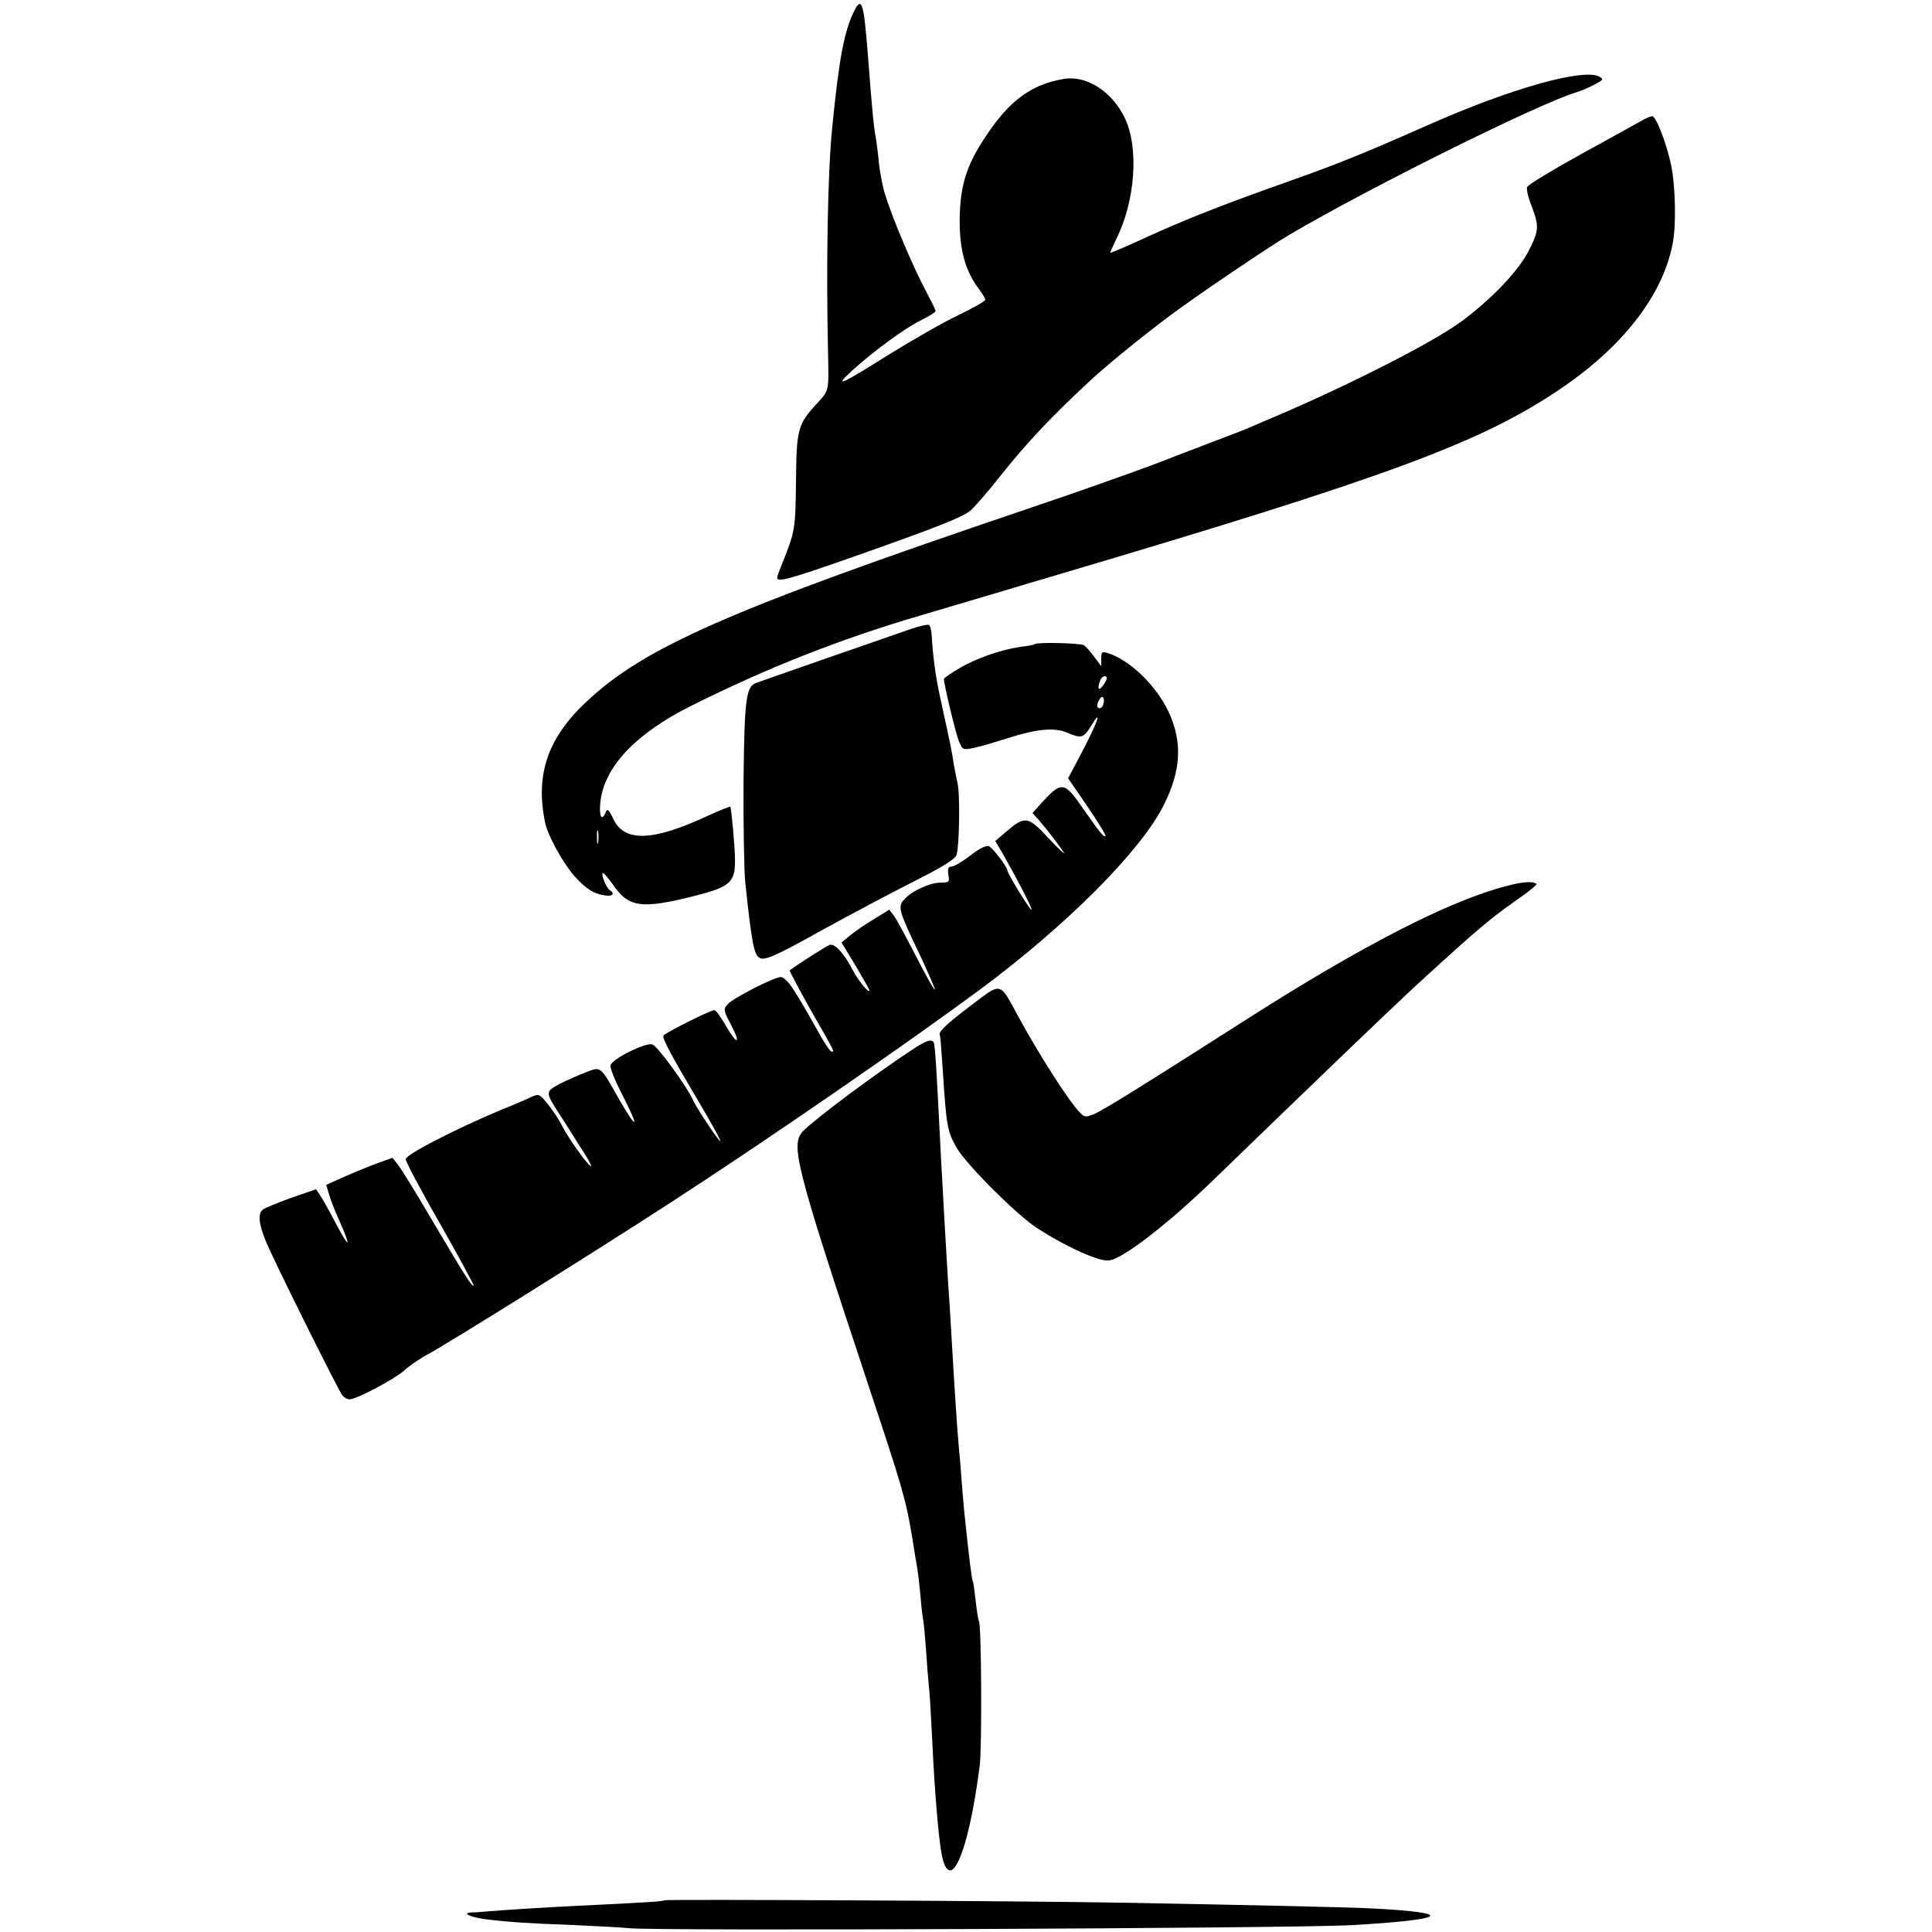
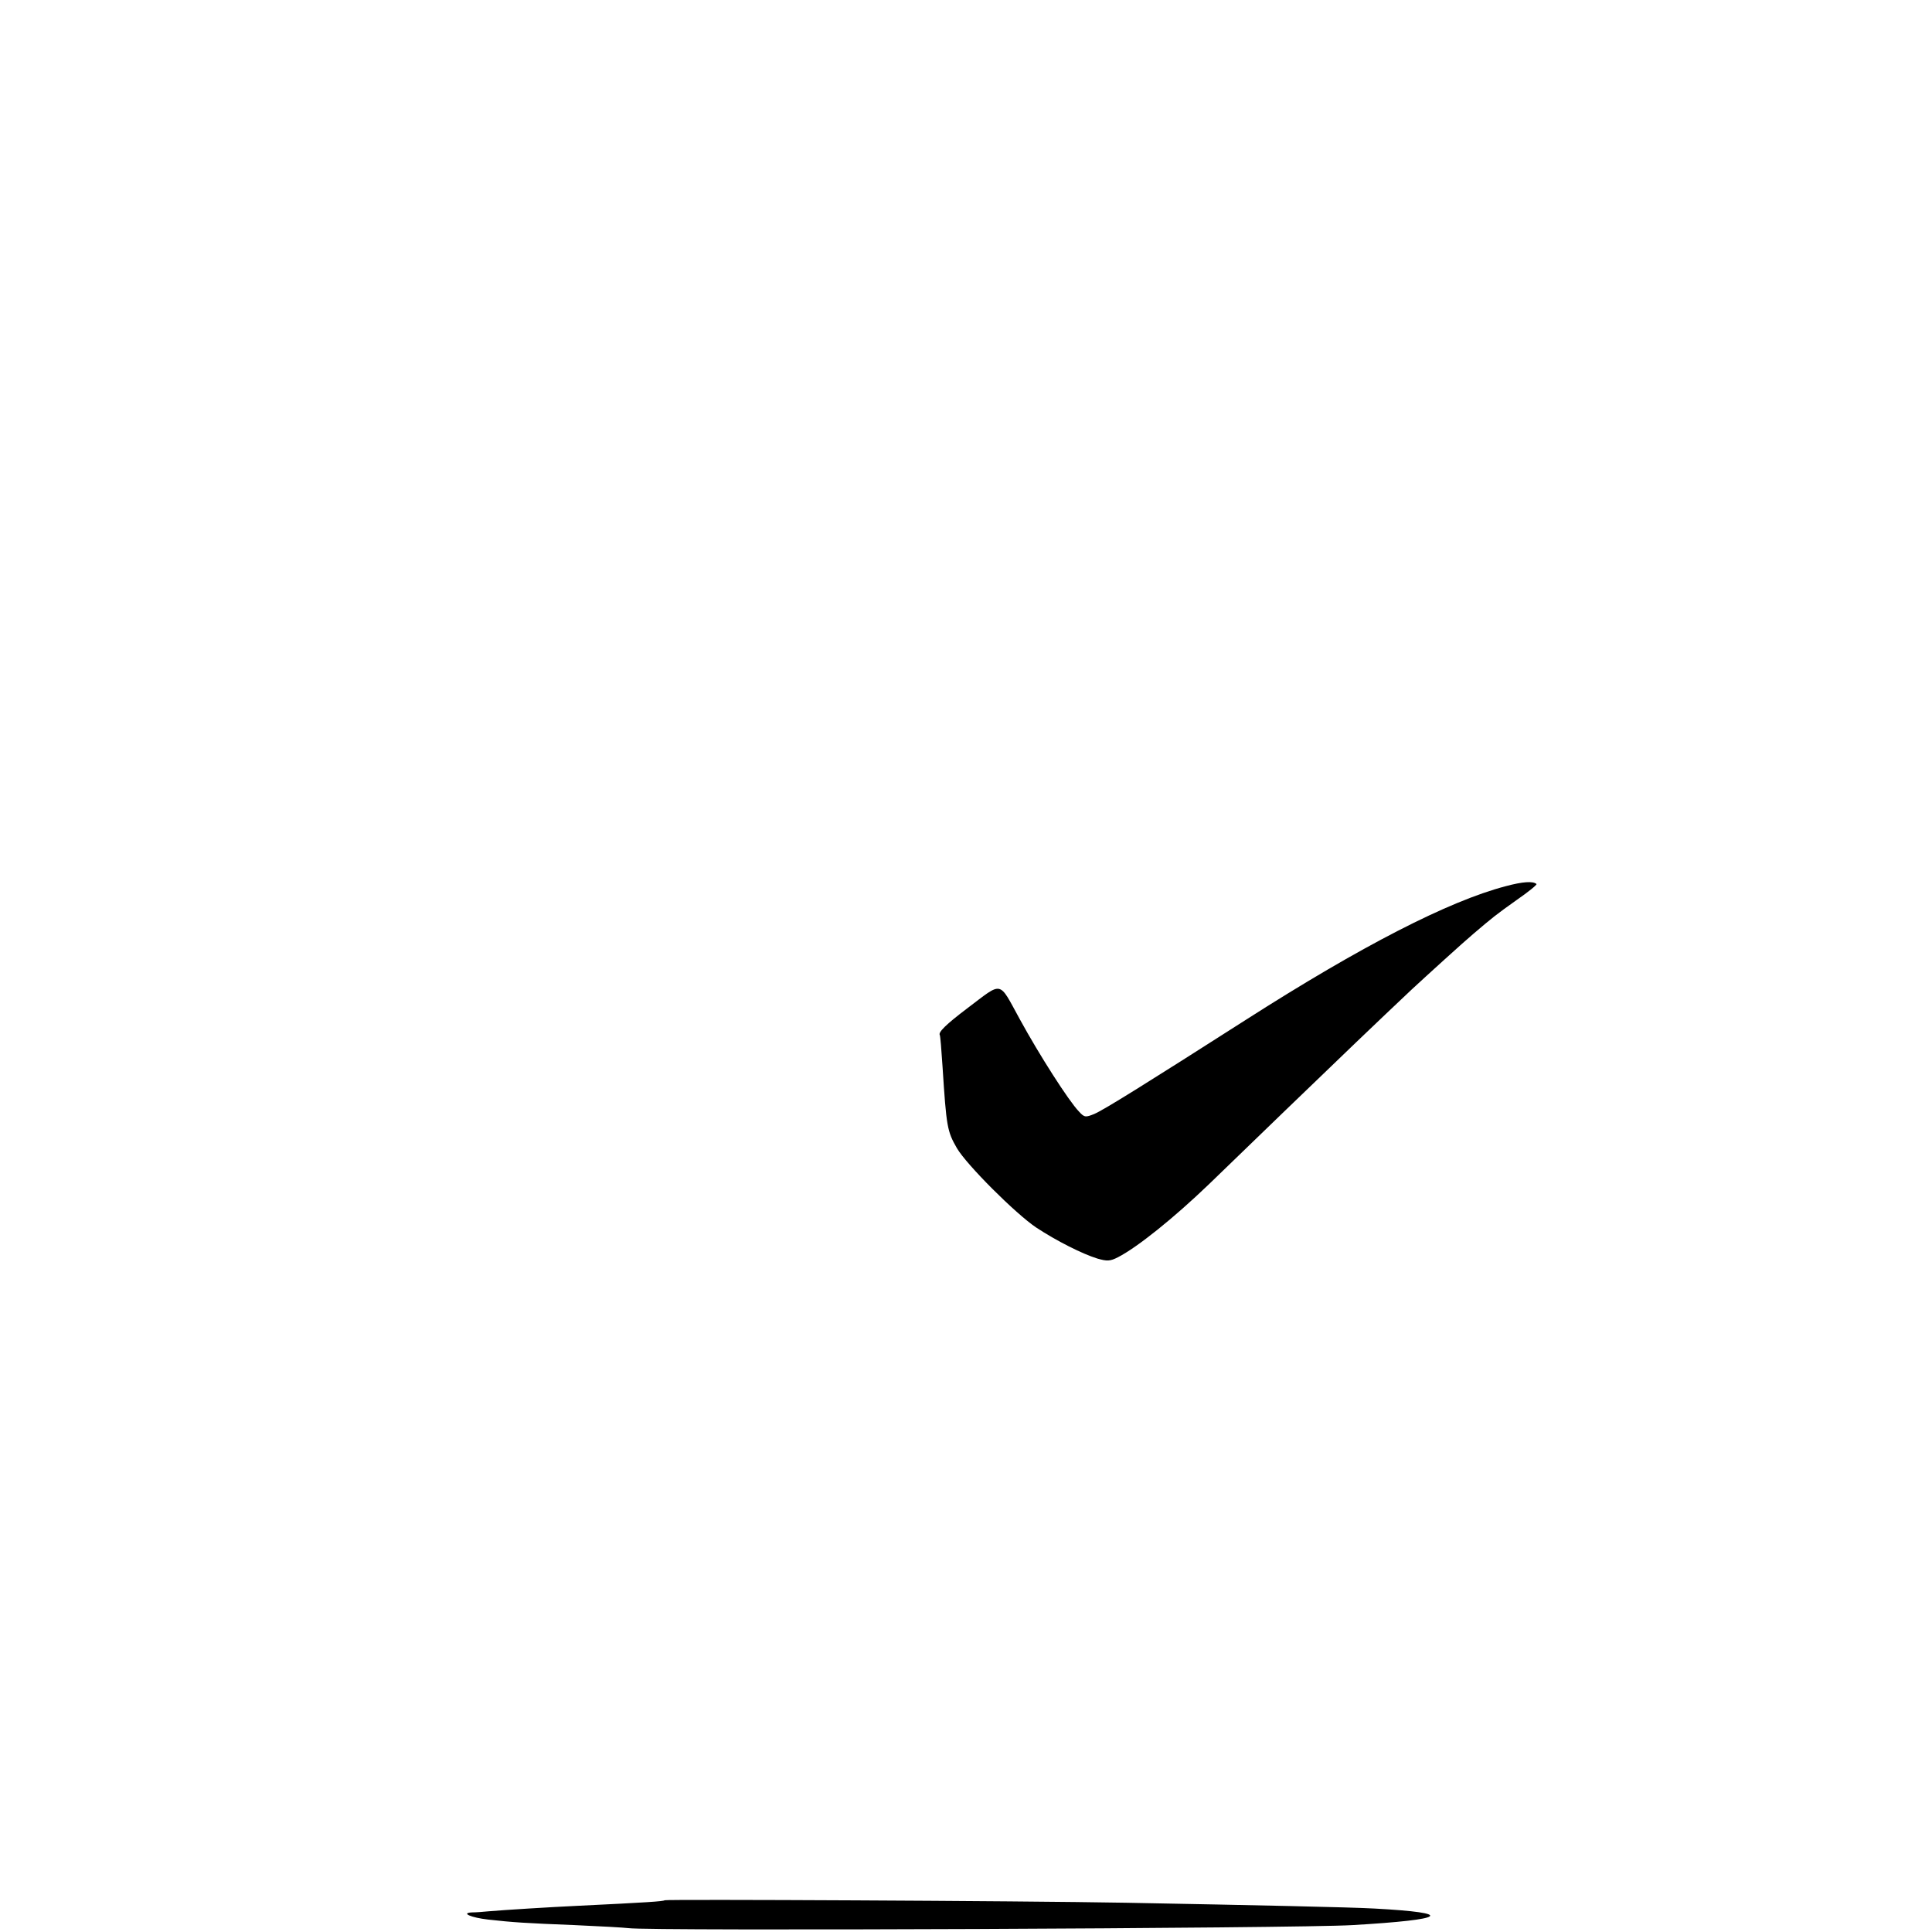
<svg xmlns="http://www.w3.org/2000/svg" version="1.0" width="700pt" height="700pt" viewBox="0 0 700 700" preserveAspectRatio="xMidYMid meet">
  <g transform="translate(0,700) scale(0.1,-0.1)" fill="#000000" stroke="none">
-     <path d="M3097 6964 c-38 -73 -57 -175 -82 -429 -16 -160 -22 -497 -15 -805 3 -152 5 -142 -40 -192 -70 -76 -74 -92 -76 -283 -2 -174 -3 -180 -52 -302 -21 -52 -21 -53 -2 -53 20 0 90 22 280 89 289 102 379 138 406 161 16 14 65 70 108 125 98 123 187 217 325 345 67 62 188 160 296 241 87 65 354 246 426 288 290 171 907 477 1039 516 14 4 43 16 64 27 35 18 37 21 21 30 -57 32 -321 -42 -623 -176 -224 -99 -319 -138 -497 -201 -238 -84 -380 -140 -520 -204 -71 -33 -131 -58 -132 -57 -1 1 9 24 22 51 69 139 82 331 30 438 -46 96 -139 155 -221 141 -128 -22 -210 -88 -306 -245 -51 -85 -70 -155 -71 -269 0 -106 21 -182 67 -243 14 -19 26 -38 26 -43 0 -5 -44 -30 -98 -56 -53 -25 -164 -89 -247 -140 -178 -112 -207 -125 -140 -63 79 72 196 158 253 185 28 14 52 29 52 33 0 4 -18 40 -39 80 -41 76 -118 257 -144 342 -9 28 -18 77 -22 110 -3 33 -8 71 -10 85 -10 55 -15 108 -30 305 -15 192 -22 218 -48 169z" />
-     <path d="M5945 6561 c-16 -9 -115 -64 -219 -121 -103 -57 -191 -110 -193 -118 -3 -7 4 -38 16 -68 28 -73 27 -90 -9 -160 -36 -73 -130 -172 -240 -255 -98 -74 -399 -228 -670 -344 -36 -15 -80 -34 -98 -42 -18 -8 -72 -29 -120 -47 -48 -18 -152 -58 -232 -89 -80 -30 -291 -105 -470 -165 -1069 -362 -1377 -497 -1588 -697 -138 -130 -183 -263 -147 -435 9 -46 64 -146 106 -194 42 -47 72 -66 116 -71 24 -3 31 9 12 20 -12 8 -32 56 -25 62 2 2 18 -16 36 -41 58 -85 103 -91 301 -41 125 32 143 49 142 130 0 44 -13 188 -17 192 -1 2 -38 -13 -82 -33 -200 -93 -302 -96 -342 -11 -16 34 -22 38 -27 25 -14 -36 -25 -17 -20 34 13 128 127 250 330 351 272 136 534 240 830 327 71 21 193 57 270 80 77 23 183 55 235 70 1192 353 1528 477 1815 672 223 151 366 334 404 518 15 68 12 211 -4 291 -17 80 -55 179 -69 178 -6 0 -24 -8 -41 -18z m-3778 -2613 c-2 -13 -4 -5 -4 17 -1 22 1 32 4 23 2 -10 2 -28 0 -40z" />
-     <path d="M3300 4721 c-76 -26 -541 -188 -562 -196 -35 -14 -41 -62 -44 -355 -1 -157 2 -321 6 -365 23 -218 32 -264 51 -275 19 -12 57 5 242 108 95 52 238 128 319 169 105 53 149 80 154 96 10 32 13 225 3 261 -4 17 -10 49 -14 71 -5 38 -13 75 -49 240 -16 71 -26 149 -30 219 -1 22 -6 41 -11 42 -6 2 -35 -5 -65 -15z" />
-     <path d="M3749 4666 c-2 -2 -26 -7 -53 -10 -70 -10 -162 -42 -223 -79 -29 -17 -53 -34 -53 -37 0 -20 43 -198 54 -225 14 -33 15 -33 58 -24 23 5 77 21 118 34 105 34 169 40 215 21 54 -23 61 -21 90 27 42 67 19 4 -36 -100 l-49 -93 70 -102 c38 -56 68 -104 65 -107 -6 -5 -20 12 -77 94 -75 108 -80 108 -165 14 l-22 -25 22 -24 c28 -32 81 -101 92 -120 4 -8 -21 16 -57 54 -73 79 -84 81 -152 23 l-40 -34 26 -44 c59 -104 109 -201 105 -205 -4 -4 -87 131 -87 142 0 13 -54 83 -67 88 -10 4 -36 -9 -68 -34 -28 -22 -59 -40 -68 -40 -11 0 -14 -7 -11 -29 5 -27 3 -29 -29 -29 -38 0 -103 -30 -131 -61 -24 -26 -20 -41 55 -197 33 -70 58 -128 56 -130 -2 -2 -33 52 -68 121 -35 68 -71 135 -80 147 l-17 22 -57 -35 c-31 -19 -70 -45 -86 -59 l-30 -25 51 -84 c27 -46 50 -86 50 -89 0 -14 -40 34 -59 71 -32 62 -67 101 -86 93 -12 -4 -124 -76 -144 -92 -1 -1 32 -65 75 -141 92 -161 88 -153 77 -153 -5 0 -24 28 -43 62 -64 114 -76 133 -100 170 -14 21 -32 38 -41 38 -24 0 -172 -76 -192 -98 -17 -18 -16 -22 12 -76 38 -72 21 -73 -20 -1 -17 30 -35 55 -41 55 -14 0 -178 -82 -184 -92 -6 -9 28 -72 137 -256 38 -64 69 -121 69 -126 0 -10 -83 114 -97 144 -24 54 -131 201 -150 206 -25 7 -142 -51 -151 -75 -3 -8 16 -57 43 -108 26 -51 46 -95 43 -98 -3 -3 -26 32 -52 77 -73 129 -67 124 -123 103 -26 -10 -69 -29 -95 -42 -53 -29 -53 -29 1 -113 20 -30 40 -63 46 -72 5 -9 25 -40 43 -68 18 -28 28 -49 22 -45 -15 9 -82 103 -103 145 -9 19 -32 54 -50 77 -32 40 -34 41 -63 28 -16 -8 -62 -28 -103 -44 -172 -72 -351 -164 -351 -181 0 -9 56 -115 125 -235 68 -120 123 -221 121 -223 -6 -5 -33 38 -154 243 -55 94 -109 181 -120 195 l-20 25 -53 -19 c-30 -11 -84 -33 -120 -49 l-67 -30 10 -34 c5 -18 22 -63 39 -99 43 -97 35 -101 -14 -7 -23 44 -49 90 -57 102 l-15 22 -90 -31 c-49 -18 -96 -37 -102 -42 -19 -15 -16 -50 8 -110 24 -62 265 -546 280 -565 7 -7 18 -13 26 -13 25 0 164 74 197 104 17 16 56 43 86 59 71 38 603 370 880 550 355 230 855 575 1124 774 312 232 577 498 661 663 65 128 70 231 19 341 -46 97 -141 188 -221 213 -20 6 -23 4 -23 -20 l0 -28 -25 34 c-14 19 -31 37 -37 42 -13 8 -171 12 -179 4z m261 -124 c0 -5 -7 -17 -15 -28 -15 -19 -20 -8 -9 20 6 17 24 22 24 8z m-14 -98 c-3 -8 -10 -12 -16 -9 -7 4 -6 14 2 28 12 24 24 8 14 -19z" />
    <path d="M5455 3789 c-206 -54 -522 -216 -941 -484 -360 -230 -514 -326 -549 -341 -32 -13 -36 -13 -56 9 -36 37 -143 204 -214 334 -78 142 -60 138 -190 40 -78 -59 -106 -87 -100 -97 2 -3 6 -54 10 -115 14 -219 17 -234 52 -295 35 -60 213 -238 288 -288 73 -48 166 -95 221 -112 35 -10 46 -10 75 5 70 36 202 142 330 265 20 19 142 137 270 261 203 196 343 330 464 444 54 50 188 172 225 203 67 57 79 67 155 121 42 29 74 55 72 58 -12 11 -49 9 -112 -8z" />
-     <path d="M3304 3196 c-127 -83 -345 -245 -393 -293 -49 -48 -30 -122 234 -918 125 -376 137 -417 160 -555 8 -52 17 -104 19 -116 2 -11 7 -54 11 -95 3 -41 8 -81 10 -89 2 -8 6 -55 10 -105 3 -49 8 -108 10 -130 3 -22 7 -89 10 -150 8 -177 19 -331 31 -425 25 -210 100 -62 144 285 8 65 6 507 -3 521 -3 5 -8 38 -12 74 -4 36 -8 67 -10 70 -4 6 -12 69 -30 240 -3 25 -7 77 -10 115 -3 39 -7 93 -10 120 -8 87 -17 230 -30 455 -3 47 -7 117 -10 155 -2 39 -7 115 -10 170 -3 55 -8 136 -10 180 -3 44 -7 127 -10 185 -11 223 -17 325 -22 333 -8 14 -28 7 -79 -27z" />
    <path d="M2408 115 c-4 -4 -64 -8 -313 -20 -106 -5 -266 -15 -325 -20 -19 -2 -46 -4 -60 -4 -42 -2 -3 -19 59 -26 89 -10 135 -13 313 -20 92 -4 180 -9 195 -11 69 -11 2423 -1 2623 11 344 20 376 44 80 60 -91 5 -421 12 -900 21 -388 7 -1667 13 -1672 9z" />
  </g>
</svg>